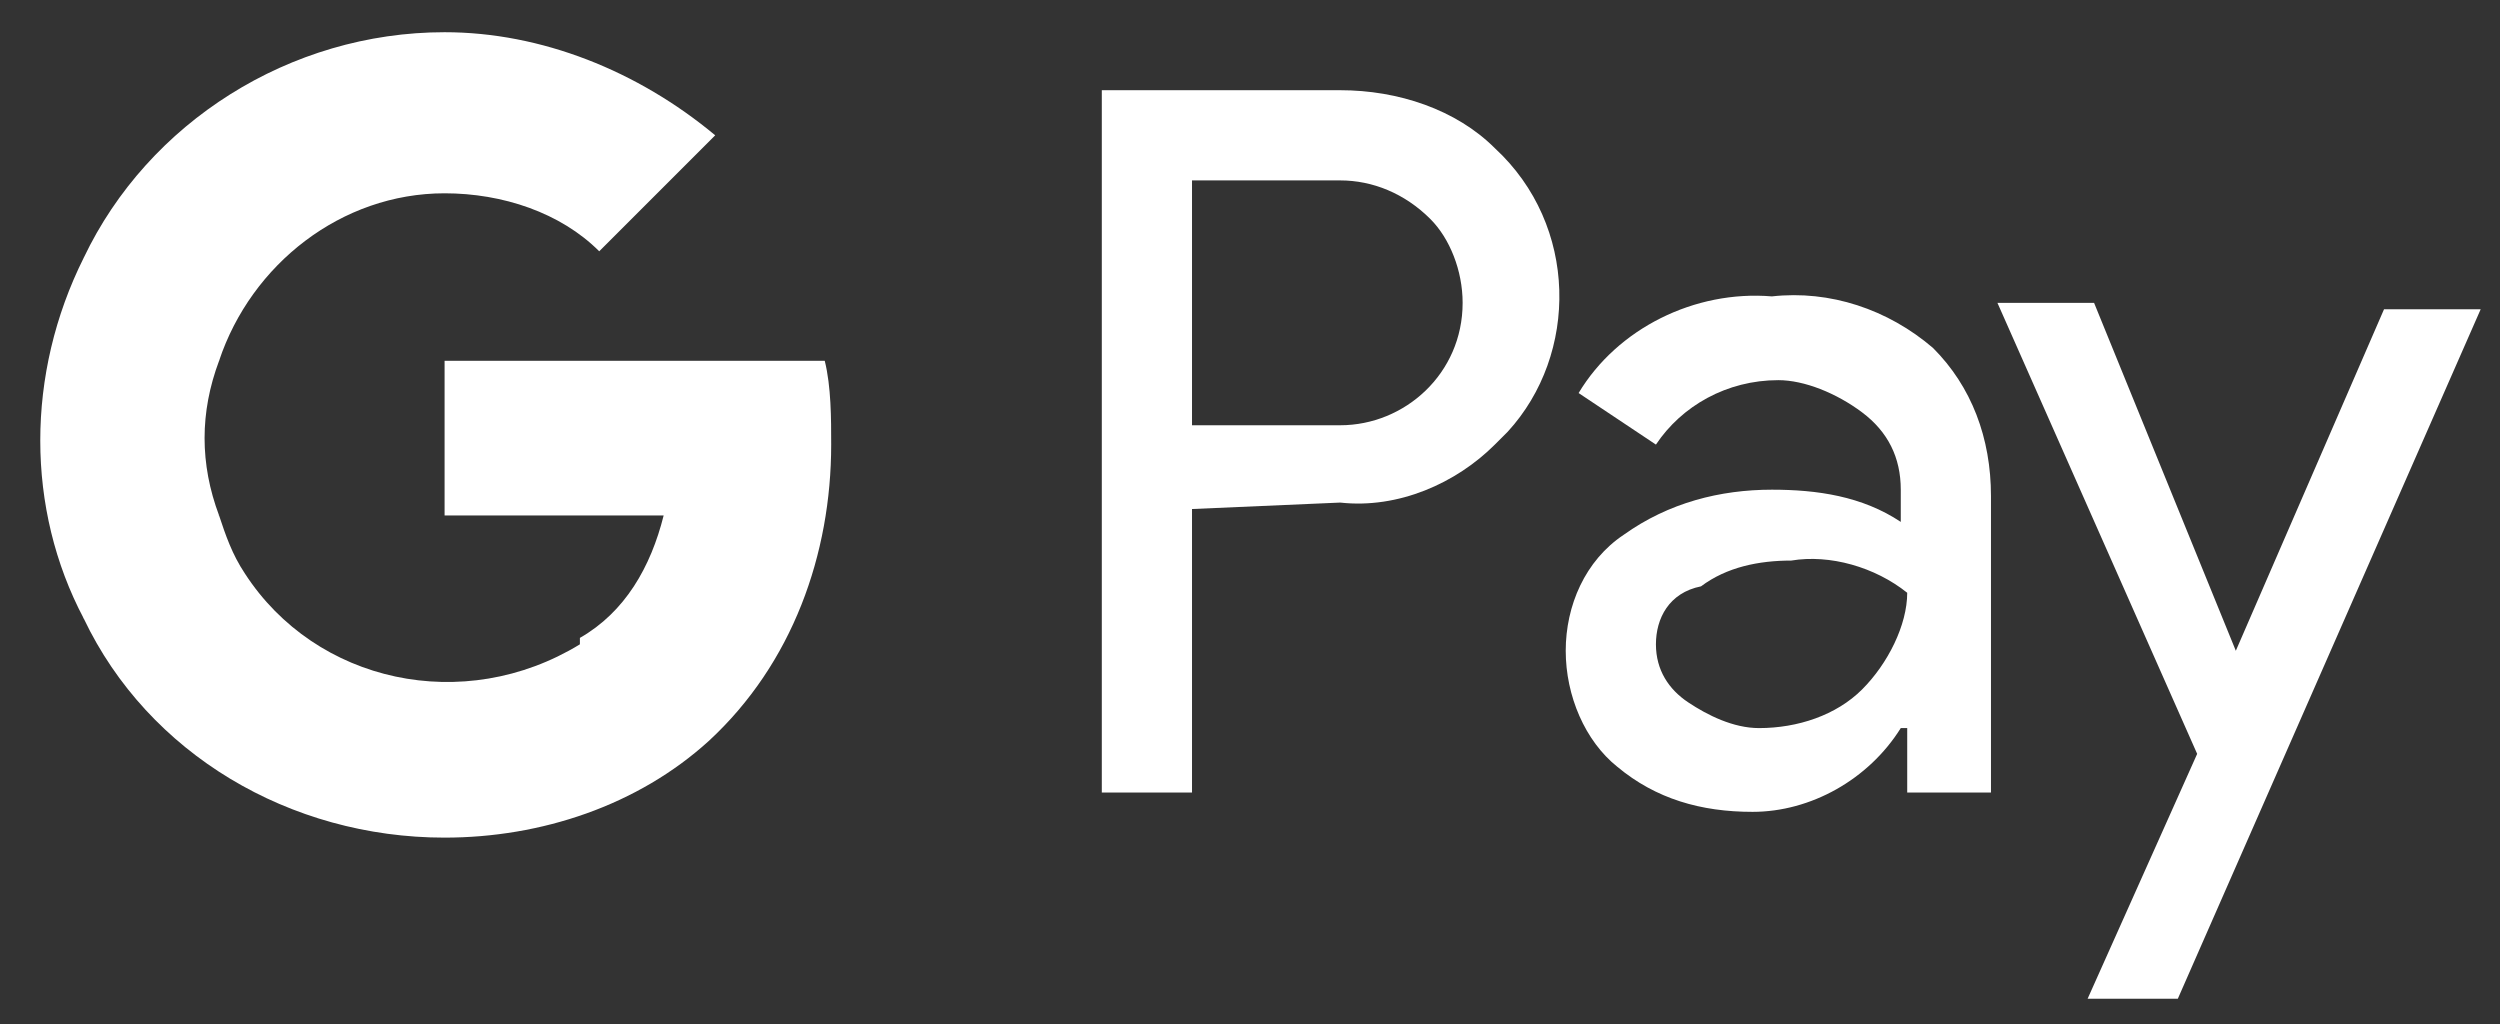
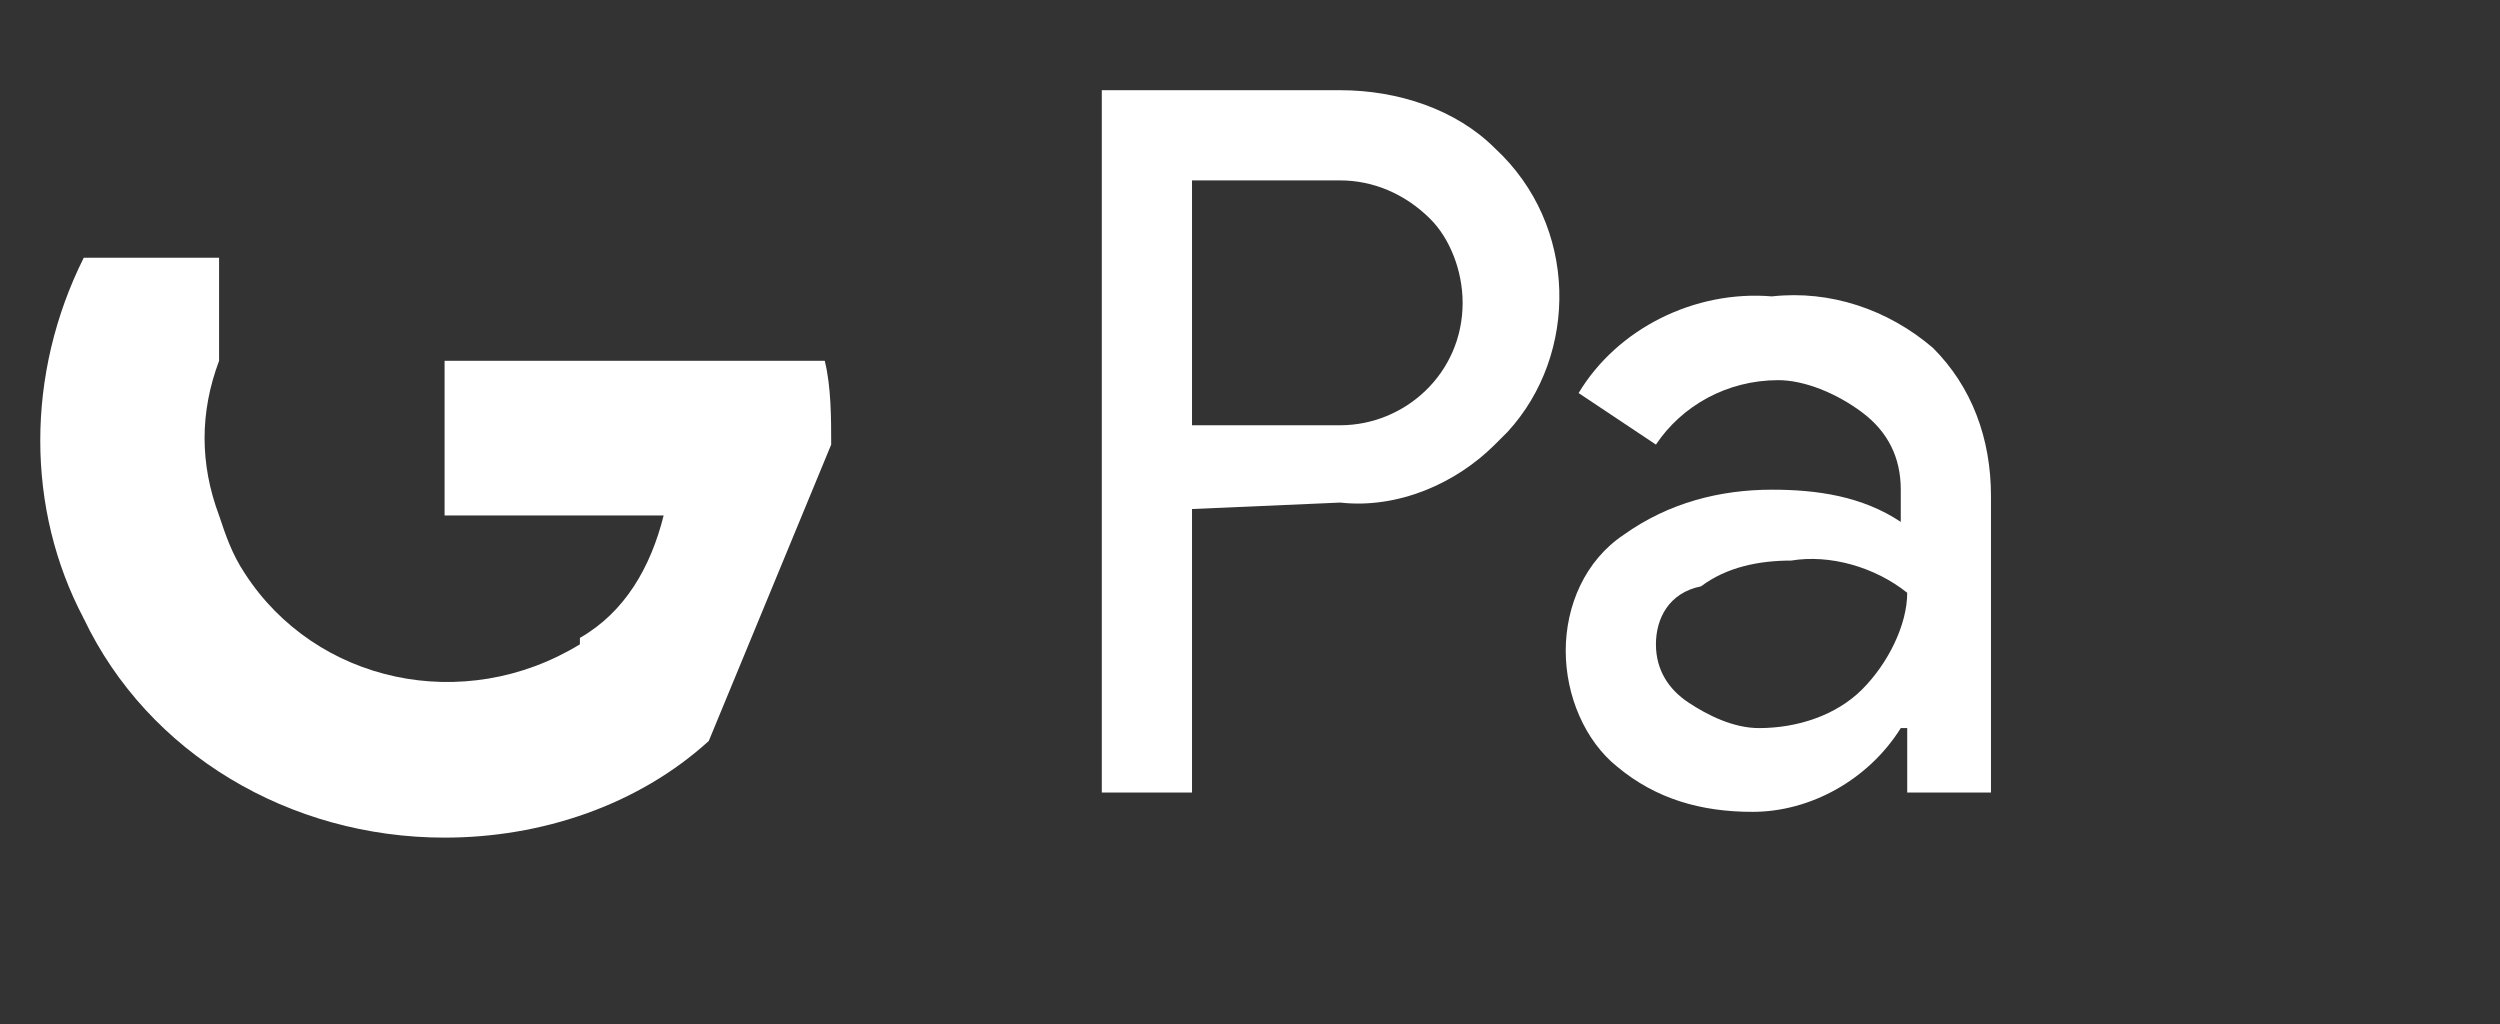
<svg xmlns="http://www.w3.org/2000/svg" version="1.1" id="Layer_1" x="0px" y="0px" viewBox="0 0 38.8 15.9" style="enable-background:new 0 0 38.8 15.9;" xml:space="preserve">
  <rect x="0" y="0" width="38.8" height="15.9" fill="#333333" stroke="none" />
  <style type="text/css">
	.st0{fill:none;}
	.st1{fill:#FFFFFF;}
</style>
  <g id="Layer_2_1_">
    <g id="Terms_of_conditions">
      <g id="GooglePay_w_1:1">
-         <rect id="Rechteck_1613" x="-15.3" y="-16.1" class="st0" width="69.3" height="48.5" />
        <g id="Gruppe_2446">
          <g id="Gruppe_2445">
            <path id="Pfad_3270" class="st1" d="M18.5,7.9v4.4h-1.4V1.4h3.7c0.9,0,1.8,0.3,2.4,0.9c1.3,1.2,1.3,3.2,0.2,4.4l-0.2,0.2       c-0.6,0.6-1.5,1-2.4,0.9L18.5,7.9z M18.5,2.8v3.8h2.3c1,0,1.9-0.8,1.9-1.9c0-0.5-0.2-1-0.5-1.3l0,0c-0.4-0.4-0.9-0.6-1.4-0.6       L18.5,2.8z" />
            <path id="Pfad_3271" class="st1" d="M27.5,4.6c0.9-0.1,1.8,0.2,2.5,0.8c0.6,0.6,0.9,1.4,0.9,2.3v4.6h-1.3v-1h-0.1       c-0.5,0.8-1.4,1.3-2.3,1.3c-0.8,0-1.5-0.2-2.1-0.7c-0.5-0.4-0.8-1.1-0.8-1.8c0-0.7,0.3-1.4,0.9-1.8c0.7-0.5,1.5-0.7,2.3-0.7       c0.7,0,1.4,0.1,2,0.5V7.6c0-0.5-0.2-0.9-0.6-1.2c-0.4-0.3-0.9-0.5-1.3-0.5c-0.8,0-1.5,0.4-1.9,1l-1.2-0.8       C25.1,5.1,26.3,4.5,27.5,4.6z M25.7,10c0,0.4,0.2,0.7,0.5,0.9c0.3,0.2,0.7,0.4,1.1,0.4c0.6,0,1.2-0.2,1.6-0.6       c0.4-0.4,0.7-1,0.7-1.5c-0.5-0.4-1.2-0.6-1.8-0.5c-0.5,0-1,0.1-1.4,0.4C25.9,9.2,25.7,9.6,25.7,10L25.7,10z" />
-             <path id="Pfad_3272" class="st1" d="M38.5,4.8l-4.7,10.7h-1.4l1.7-3.8l-3.1-7h1.5l2.2,5.4l0,0L37,4.8L38.5,4.8z" />
-             <path id="Pfad_3273" class="st1" d="M12.9,6.9c0-0.4,0-0.9-0.1-1.3H6.9V8h3.4C10.1,8.8,9.7,9.5,9,9.9v1.6h2       C12.3,10.3,12.9,8.6,12.9,6.9z" />
+             <path id="Pfad_3273" class="st1" d="M12.9,6.9c0-0.4,0-0.9-0.1-1.3H6.9V8h3.4C10.1,8.8,9.7,9.5,9,9.9v1.6h2       z" />
            <path id="Pfad_3274" class="st1" d="M6.9,13c1.5,0,3-0.5,4.1-1.5L9,10c-1.8,1.1-4.1,0.6-5.2-1.1c0,0,0,0,0,0       C3.6,8.6,3.5,8.3,3.4,8H1.3v1.6C2.3,11.7,4.5,13,6.9,13z" />
            <path id="Pfad_3275" class="st1" d="M3.4,8c-0.3-0.8-0.3-1.6,0-2.4V4H1.3c-0.9,1.8-0.9,3.9,0,5.6L3.4,8z" />
-             <path id="Pfad_3276" class="st1" d="M6.9,3c0.9,0,1.8,0.3,2.4,0.9l0,0l1.8-1.8C9.9,1.1,8.4,0.5,6.9,0.5C4.5,0.5,2.3,1.9,1.3,4       l2.1,1.6C3.9,4.1,5.3,3,6.9,3z" />
          </g>
        </g>
      </g>
    </g>
  </g>
</svg>